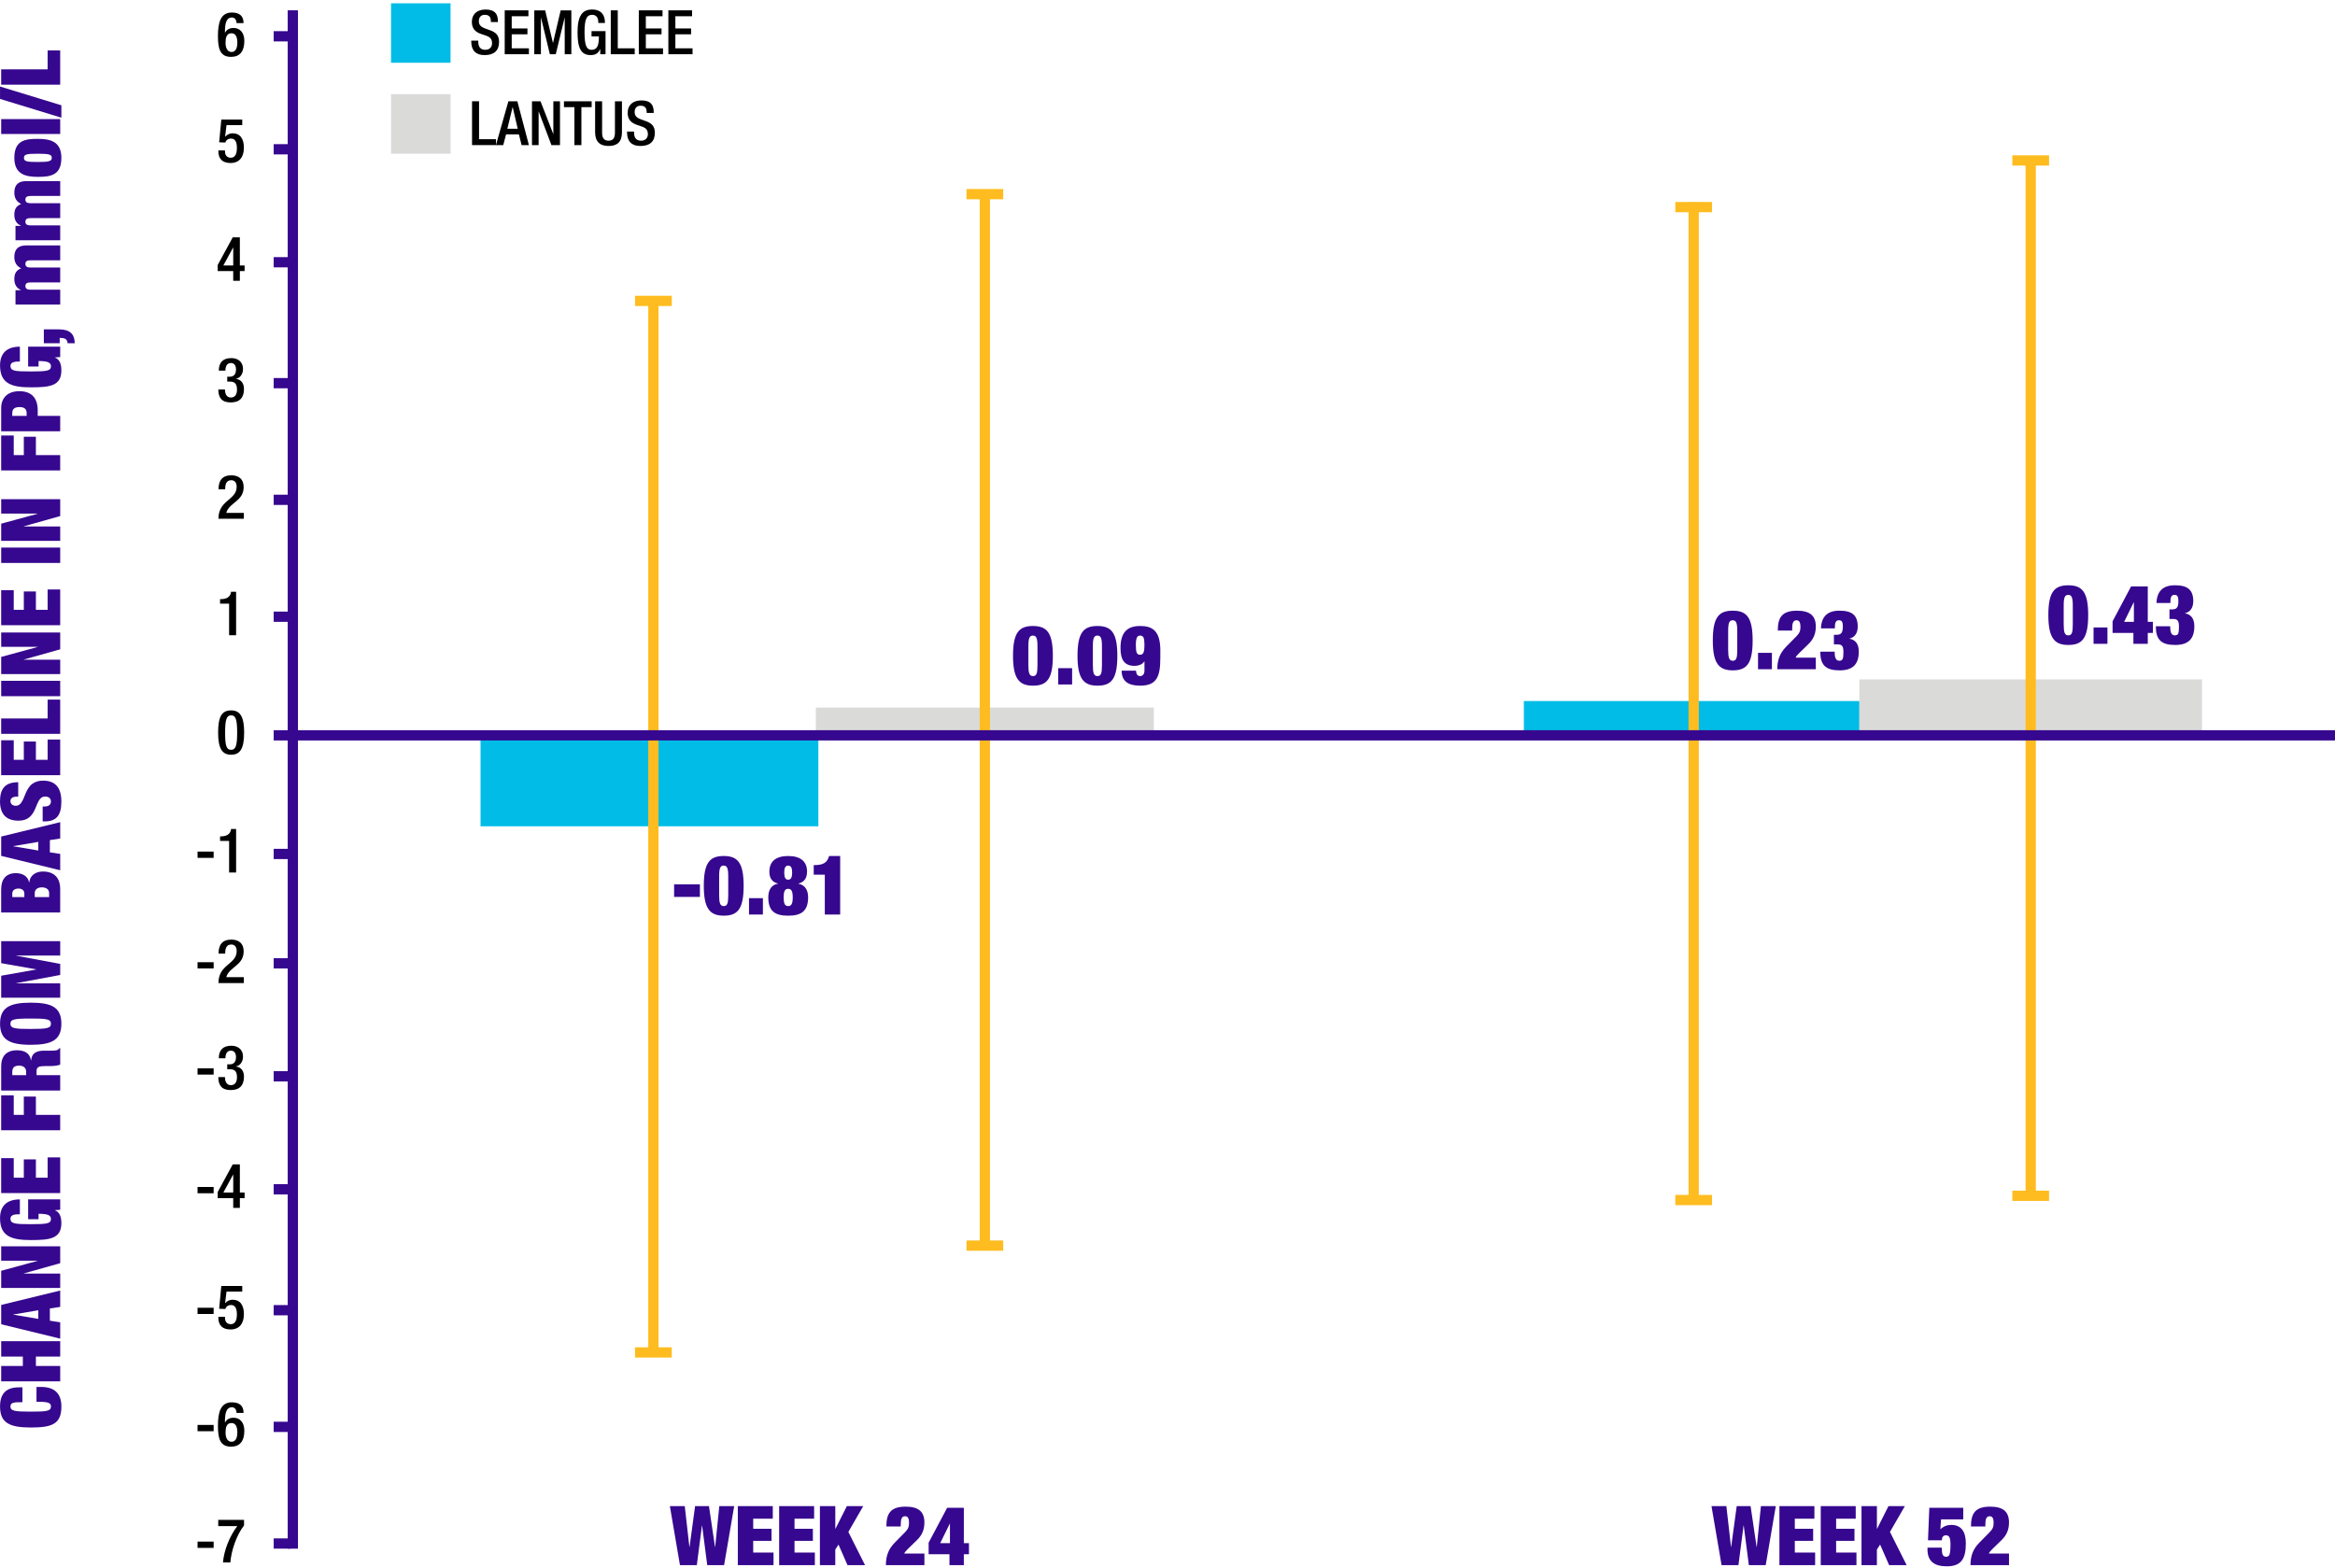
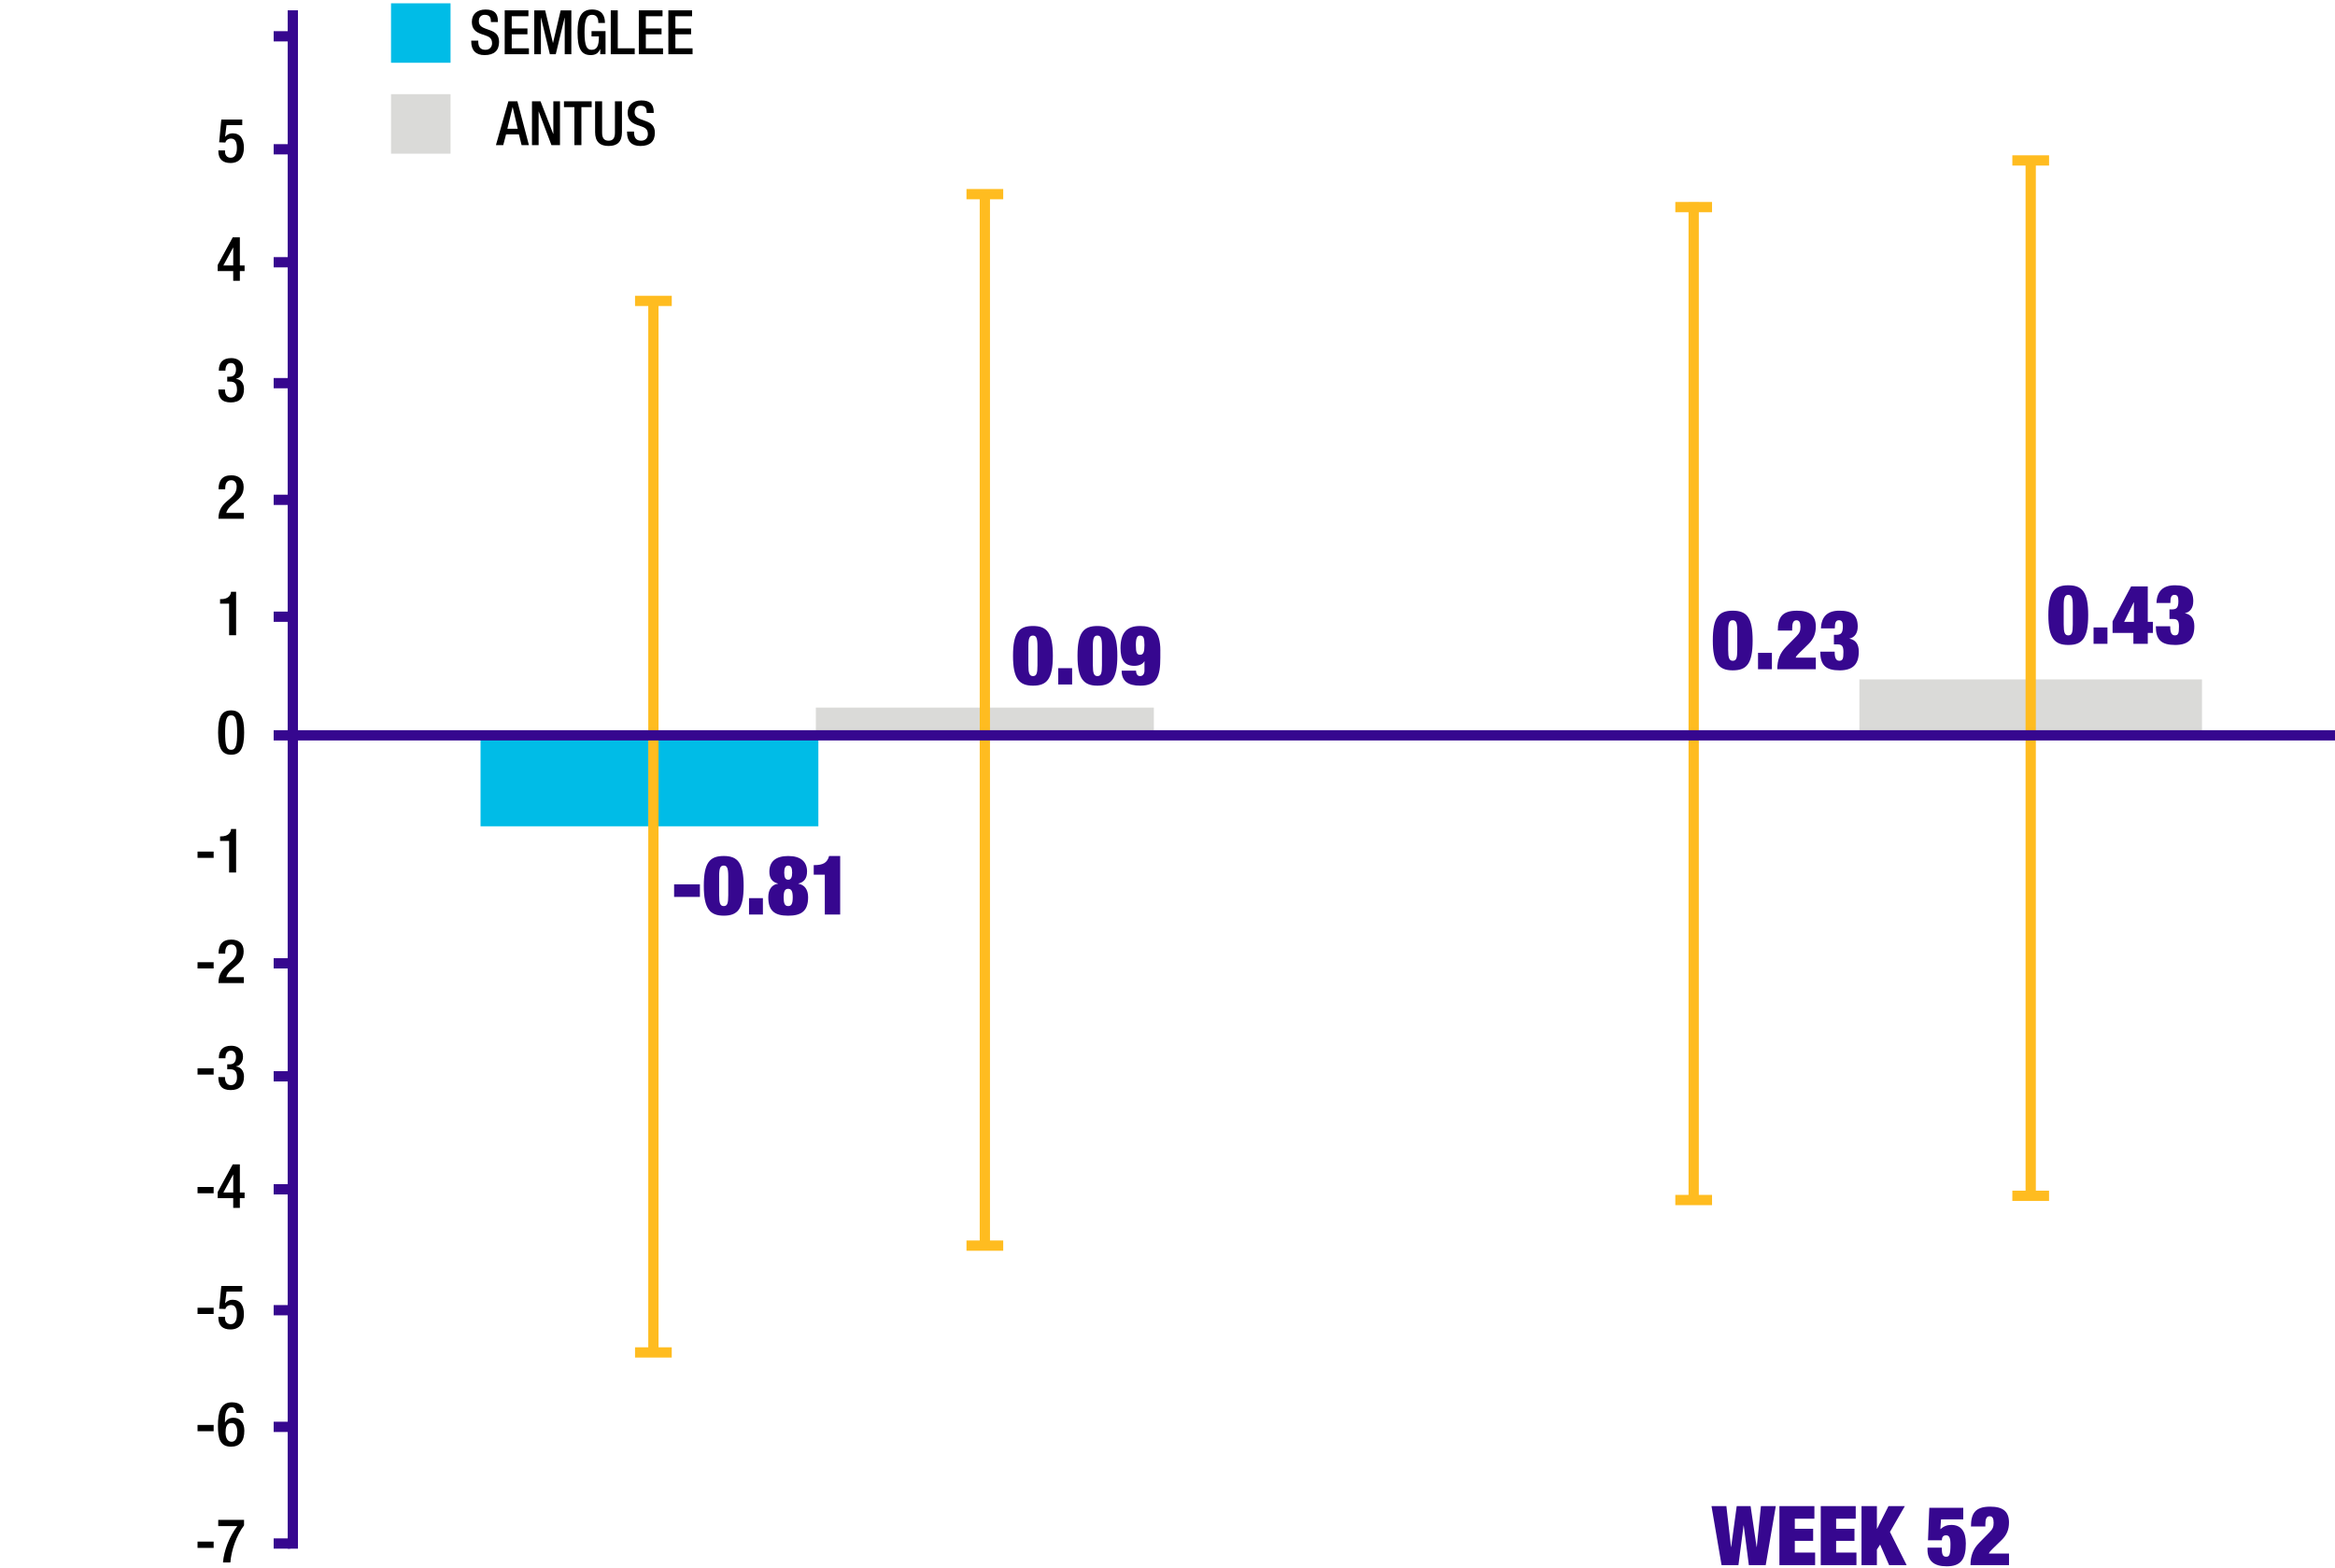
<svg xmlns="http://www.w3.org/2000/svg" width="600" height="403" fill="none">
  <g clip-path="url(#a)">
    <path fill-rule="evenodd" clip-rule="evenodd" d="M76.566 2.648v395.344H73.93V2.648h2.636Z" fill="#36078F" />
-     <path d="m175.955 387.064 1.19 10.492h.042l1.423-10.492h3.567l1.551 10.492h.042l1.062-10.492h3.822l-2.591 15.166h-4.331l-1.318-10.195h-.041l-1.318 10.195h-4.331l-2.591-15.166h3.822ZM198.577 387.065v3.227h-5.035v2.591h4.715v3.1h-4.715v3.016h5.224v3.228h-9.174v-15.166h8.985v.004ZM209.196 387.065v3.227h-5.035v2.591h4.715v3.1h-4.715v3.016h5.224v3.228h-9.174v-15.166h8.985v.004ZM214.636 387.064v5.819h.041l2.93-5.819h4.207l-3.823 6.628 4.29 8.538h-4.504l-2.316-5.288-.829 1.273v4.015h-3.95v-15.166h3.954ZM237.532 391.268c0 1.804-.573 3.209-1.868 4.482l-2.271 2.21c-.595.595-.915.915-1.039 1.296h5.182v2.975h-9.897c0-2.422.7-4.184 2.252-5.754l2.632-2.678c.851-.851 1.062-1.442 1.062-2.463 0-1.084-.275-1.68-1.02-1.68-.916 0-1.104.893-1.104 2.147v.49h-3.694c0-3.228.975-5.099 4.926-5.099 3.186 0 4.843 1.167 4.843 4.078l-.004-.004ZM247.667 387.488v9.091h1.318v2.847h-1.318v2.802h-3.695v-2.802h-5.351v-2.975l4.756-8.963h4.29Zm-6.075 9.091h2.505v-5.013h-.042l-2.463 5.013ZM4.832 356.531h.934v3.822h-.49c-1.57 0-2.59.064-2.59 1.085 0 1.19 1.167 1.337 5.204 1.337s5.205-.106 5.205-1.337c0-.912-.742-1.19-3.145-1.19h-.572v-3.823h1.148c3.506 0 5.246 1.699 5.246 5.035 0 4.504-2.38 5.393-7.86 5.393-5.479 0-7.9-1.19-7.9-5.415 0-3.122 1.423-4.907 4.82-4.907ZM.305 351.046H5.87v-2.421H.305v-3.951H15.47v3.951H9.226v2.421h6.244v3.951H.305v-3.951ZM.305 335.35l15.165-3.694v4.206l-2.655.403v3.145l2.655.403v4.206L.305 340.325v-4.975Zm9.539 3.589v-2.211l-6.436 1.085v.041l6.436 1.085ZM.305 326.58l9.343-2.55v-.041H.305v-3.695H15.47v4.331l-9.366 2.633v.041h9.366v3.694H.305v-4.417.004ZM5.107 308.229v3.822c-1.085 0-2.421.042-2.421 1.126 0 1.318 1.19 1.424 5.204 1.424 4.015 0 5.205-.106 5.205-1.337 0-.915-.742-1.337-3.186-1.337v1.401H7.23v-5.099h8.24v2.677l-1.337.087v.041c1.085.426 1.634 1.507 1.634 3.273 0 4.014-2.91 4.376-7.814 4.376-4.903 0-7.942-.893-7.942-5.63 0-3.122 1.74-4.82 5.099-4.82l-.004-.004ZM.305 297.628h3.227v5.035h2.59v-4.715h3.1v4.715h3.017v-5.223h3.227v9.174H.301v-8.986h.004ZM.305 281.483h3.227v5.035h2.59v-4.715h3.1v4.715h6.244v3.951H.301v-8.986h.004ZM.305 273.986c0-2.569 1.382-4.079 4.037-4.079 2.165 0 3.355.893 3.611 2.591h.042c.15-1.74 1.231-2.485 3.314-2.485h1.698c1.635 0 1.913-.128 2.252-.637h.211v4.207c-.49.256-1.552.384-2.55.384h-1.23c-1.658 0-2.294.211-2.294 1.273v1.062h6.074v3.95H.305v-6.266Zm6.417 2.316v-.806c0-1.04-.66-1.635-1.804-1.635-1.232 0-1.763.467-1.763 1.657v.788h3.567v-.004ZM7.89 257.674c5.416 0 7.878 1.209 7.878 5.415 0 4.207-2.485 5.416-7.878 5.416-5.393 0-7.878-1.296-7.878-5.416s2.444-5.415 7.878-5.415Zm5.2 5.415c0-1.231-1.272-1.337-5.204-1.337-4.353 0-5.204.211-5.204 1.36 0 1.231 1.4 1.318 5.204 1.318 4.143 0 5.205-.17 5.205-1.337v-.004ZM.305 250.75l8.985-1.593v-.042l-8.985-1.593v-5.649H15.47v3.695H4.172v.041l11.298 2.101v2.848l-11.298 2.101v.041H15.47v3.695H.305v-5.649.004ZM.305 228.488c0-2.422 1.167-4.097 3.78-4.097 1.827 0 3.1.869 3.397 2.38h.042c.15-1.785 1.634-2.802 3.483-2.802 2.953 0 4.46 1.657 4.46 4.523v6.01H.3v-6.01l.004-.004Zm5.95 2.06v-.934c0-.893-.742-1.273-1.53-1.273-.7 0-1.57.32-1.57 1.273v.934h3.1Zm6.368 0v-1.085c0-.828-.678-1.423-1.868-1.423-1.126 0-1.826.595-1.826 1.423v1.085h3.694ZM.305 214.981l15.165-3.694v4.206l-2.655.403v3.145l2.655.403v4.206L.305 219.956v-4.975Zm9.539 3.589v-2.211l-6.436 1.085v.041l6.436 1.085ZM4.64 201.023h.041v3.694H4.32c-.957 0-1.635.385-1.635 1.126 0 .829.637 1.232 1.337 1.232.975 0 1.552-.595 2.293-2.527.595-1.552 1.168-2.504 1.974-3.099.806-.595 1.72-.829 2.802-.829 3.122 0 4.673 1.785 4.673 5.374 0 3.589-1.295 5.099-4.312 5.099h-.49v-3.822h.34c1.19 0 1.785-.426 1.785-1.296 0-.87-.66-1.273-1.465-1.273-.49 0-.829.151-1.149.426-.426.384-.723.998-1.318 2.463-.893 2.188-2.06 3.314-4.417 3.314-3.1 0-4.738-1.657-4.738-4.971s1.4-4.907 4.628-4.907l.012-.004ZM.305 190.234h3.227v5.035h2.59v-4.715h3.1v4.715h3.017v-5.223h3.227v9.174H.301v-8.986h.004ZM.305 184.646h11.934v-4.862h3.227v8.812H.301v-3.95h.004ZM.305 174.96H15.47v3.951H.305v-3.951ZM.305 168.821l9.343-2.55v-.041H.305v-3.694H15.47v4.33l-9.366 2.633v.041h9.366v3.695H.305v-4.418.004ZM.305 151.682h3.227v5.035h2.59v-4.715h3.1v4.715h3.017v-5.223h3.227v9.173H.301v-8.985h.004ZM.305 140.72H15.47v3.95H.305v-3.95ZM.305 134.58l9.343-2.549v-.042H.305v-3.694H15.47v4.331l-9.366 2.632v.042h9.366v3.694H.305v-4.418.004ZM.305 111.917h3.227v5.036h2.59v-4.715h3.1v4.715h6.244v3.95H.301v-8.986h.004ZM.305 104.864c0-2.591 1.634-4.331 4.673-4.331 3.25 0 4.715 1.89 4.715 4.948v1.401h5.777v3.951H.305v-5.969Zm6.541 2.018v-.723c0-.851-.384-1.551-1.849-1.551-1.68 0-1.849.934-1.849 1.593v.678h3.694l.004.003ZM5.107 89.085v3.823c-1.085 0-2.421.04-2.421 1.126 0 1.318 1.19 1.423 5.204 1.423 4.015 0 5.205-.105 5.205-1.337 0-.915-.742-1.337-3.186-1.337v1.401H7.23v-5.099h8.24v2.678l-1.337.086v.042c1.085.425 1.634 1.506 1.634 3.272 0 4.015-2.91 4.376-7.814 4.376-4.903 0-7.942-.892-7.942-5.63 0-3.122 1.74-4.82 5.099-4.82l-.004-.004ZM11.264 84.645h3.886c2.72 0 4.015 1.126 4.056 3.567H17.38c-.106-.934-.531-1.36-1.804-1.36h-.234v1.36h-4.078v-3.567ZM5.446 68.949c-1.149-.531-1.762-1.507-1.762-2.889 0-2.018.975-2.994 3.122-2.994h8.665v3.823h-7.58c-.957 0-1.36.256-1.36.934s.444.934 1.337.934h7.603v3.822H7.868c-.934 0-1.337.256-1.337.934 0 .572.275.934 1.337.934h7.603v3.822H3.981v-3.694h1.401v-.041c-1.126-.49-1.698-1.443-1.698-2.784 0-1.423.444-2.27 1.762-2.801ZM5.446 52.42c-1.149-.531-1.762-1.507-1.762-2.889 0-2.018.975-2.994 3.122-2.994h8.665v3.823h-7.58c-.957 0-1.36.256-1.36.934s.444.934 1.337.934h7.603v3.822H7.868c-.934 0-1.337.256-1.337.934 0 .572.275.934 1.337.934h7.603v3.822H3.981v-3.694h1.401v-.041c-1.126-.49-1.698-1.443-1.698-2.783 0-1.424.444-2.271 1.762-2.802ZM9.717 35.684c3.208 0 6.051.678 6.051 4.884 0 4.44-2.696 4.885-6.033 4.885-3.099 0-6.051-.618-6.051-4.885 0-4.545 2.847-4.884 6.033-4.884Zm3.589 4.884c0-.85-.618-1.062-3.525-1.062-2.908 0-3.63.147-3.63 1.062s.741 1.062 3.588 1.062 3.567-.21 3.567-1.062ZM.305 30.607H15.47v3.823H.305v-3.823ZM.008 22.237l15.76 4.82v3.186l-15.76-4.82v-3.186ZM.305 17.819h11.934v-4.866h3.227v8.812H.301v-3.95l.004.003Z" fill="#36078F" />
    <path d="M60.669 152.08v11.174h-1.8v-8.112h-2.32v-1.168h.237c1.958 0 2.542-1.073 2.572-1.894h1.31Z" fill="#000" />
    <path fill-rule="evenodd" clip-rule="evenodd" d="M74.568 159.808h-4.244v-2.636h4.244v2.636Z" fill="#36078F" />
    <path d="M62.612 125.131c0 3.724-3.66 3.928-4.482 6.673h4.53v1.514h-6.533c0-4.877 4.685-4.749 4.685-8.221 0-.915-.38-1.687-1.39-1.687-1.39 0-1.563 1.295-1.563 2.335h-1.706c0-2.241.946-3.597 3.3-3.597 1.893 0 3.155.979 3.155 2.983h.004Z" fill="#000" />
    <path fill-rule="evenodd" clip-rule="evenodd" d="M74.568 129.767h-4.244v-2.636h4.244v2.636Z" fill="#36078F" />
    <path d="M62.44 94.883c0 1.246-.788 2.305-1.782 2.444v.049c1.375.143 2.034 1.261 2.034 2.587 0 2.271-1.138 3.457-3.408 3.457-2.271 0-3.186-1.182-3.186-3.329h1.706c0 1.009.346 2.068 1.529 2.068 1.122 0 1.563-.9 1.563-2.019 0-1.751-.791-2.067-1.86-2.067h-.649V96.81h.663c1.168 0 1.593-.806 1.593-1.894 0-.821-.361-1.627-1.295-1.627-1.138 0-1.42 1.01-1.42 1.958h-1.706c0-2.113 1.088-3.22 3.22-3.22 1.45 0 2.998.727 2.998 2.855Z" fill="#000" />
    <path fill-rule="evenodd" clip-rule="evenodd" d="M74.568 99.787h-4.244V97.15h4.244v2.636Z" fill="#36078F" />
-     <path d="M61.633 60.997v7.227h1.217v1.434h-1.217v2.509h-1.706v-2.508h-3.992V68.11l3.868-7.118h1.83v.004Zm-4.244 7.227h2.542v-4.606h-.03l-2.508 4.606h-.004Z" fill="#000" />
+     <path d="M61.633 60.997v7.227h1.217v1.434h-1.217v2.509h-1.706v-2.508h-3.992V68.11l3.868-7.118h1.83v.004Zm-4.244 7.227h2.542v-4.606h-.03l-2.508 4.606Z" fill="#000" />
    <path fill-rule="evenodd" clip-rule="evenodd" d="M74.568 68.713h-4.244v-2.636h4.244v2.636Z" fill="#36078F" />
    <path d="M62.248 30.722v1.434h-4.041l-.361 2.934.03.03c.52-.584 1.167-.866 1.894-.866 1.94 0 2.903 1.42 2.903 3.69 0 2.43-1.182 3.947-3.438 3.947-2.003 0-3.126-1.009-3.126-3.012v-.222h1.703v.252c0 1.043.583 1.627 1.468 1.627 1.025 0 1.593-.821 1.593-2.542 0-1.578-.504-2.384-1.499-2.384-.726 0-1.276.38-1.468 1.024l-1.593-.064.553-5.856h5.382v.008Z" fill="#000" />
    <path fill-rule="evenodd" clip-rule="evenodd" d="M74.568 39.682h-4.244v-2.637h4.244v2.637Z" fill="#36078F" />
-     <path d="M62.58 5.942h-1.8c-.016-.866-.457-1.45-1.199-1.45-1.39 0-1.78 1.469-1.78 3.66v.189l.048.03c.426-.791 1.168-1.183 2.177-1.183 1.529 0 2.76 1.104 2.76 3.33 0 2.666-1.152 4.1-3.423 4.1-2.873 0-3.36-2.225-3.36-5.366 0-3.517.713-6.03 3.567-6.03 2.004 0 3.013.9 3.013 2.716l-.004.004Zm-3.078 7.419c.946 0 1.484-.836 1.484-2.4 0-1.562-.49-2.413-1.499-2.413-1.325 0-1.529 1.197-1.529 2.478 0 1.405.554 2.335 1.548 2.335h-.004Z" fill="#000" />
    <path fill-rule="evenodd" clip-rule="evenodd" d="M74.568 10.646h-4.244V8.01h4.244v2.636Z" fill="#36078F" />
    <path d="M210.285 189.725H123.48v22.626h86.805v-22.626Z" fill="#00BCE7" />
    <path fill-rule="evenodd" clip-rule="evenodd" d="M169.214 76.127v271.437h-2.636V76.127h2.636Z" fill="#FFBC20" />
    <path fill-rule="evenodd" clip-rule="evenodd" d="M172.611 348.88h-9.433v-2.636h9.433v2.636ZM172.615 78.645h-9.437V76.01h9.437v2.636Z" fill="#FFBC20" />
    <path d="M296.489 181.843h-86.85v7.882h86.85v-7.882Z" fill="#DADAD8" />
    <path fill-rule="evenodd" clip-rule="evenodd" d="M254.384 49.075v271.038h-2.636V49.075h2.636Z" fill="#FFBC20" />
    <path fill-rule="evenodd" clip-rule="evenodd" d="M257.785 321.431h-9.437v-2.636h9.437v2.636ZM257.785 51.214h-9.437v-2.636h9.437v2.636Z" fill="#FFBC20" />
    <path d="M179.847 227.268v3.228h-6.628v-3.228h6.628ZM191.083 227.65c0 6.051-1.593 7.667-5.117 7.667-3.525 0-5.118-1.762-5.118-7.667 0-5.905 1.506-7.668 5.118-7.668 3.611 0 5.117 1.763 5.117 7.668Zm-6.289 2.444c0 1.977.256 2.76 1.168 2.76.911 0 1.167-.659 1.167-2.783v-4.865c0-2.211-.339-2.761-1.19-2.761s-1.148.678-1.148 2.678v4.971h.003ZM196.033 230.817v4.206h-3.566v-4.206h3.566ZM207.375 224.02c0 1.634-.723 2.696-2.229 3.039v.041c1.615.298 2.508 1.529 2.508 3.484 0 3.589-1.785 4.737-5.118 4.737s-5.118-1.103-5.118-4.737c0-1.977.892-3.25 2.508-3.484v-.041c-1.529-.362-2.229-1.382-2.229-3.039 0-2.655 1.679-4.033 4.843-4.033 3.163 0 4.843 1.401 4.843 4.033h-.008Zm-4.843 8.835c.723 0 1.168-.426 1.168-2.23 0-1.634-.362-2.21-1.19-2.21-.912 0-1.145.828-1.145 2.21 0 1.507.275 2.23 1.167 2.23Zm0-6.775c.701 0 1.021-.595 1.021-1.827 0-1.231-.298-1.804-1.04-1.804s-.998.701-.998 1.804c0 1.254.32 1.827 1.021 1.827h-.004ZM215.891 219.987v15.037h-3.95v-10.236h-2.847v-2.463h.064c2.335 0 3.397-.572 3.886-2.335h2.847v-.003ZM270.54 168.541c0 6.052-1.592 7.668-5.117 7.668s-5.118-1.763-5.118-7.668 1.506-7.667 5.118-7.667c3.611 0 5.117 1.762 5.117 7.667Zm-6.285 2.444c0 1.977.256 2.761 1.168 2.761.911 0 1.167-.659 1.167-2.783v-4.862c0-2.211-.339-2.761-1.19-2.761s-1.149.678-1.149 2.678v4.971l.004-.004ZM275.492 171.704v4.206h-3.566v-4.206h3.566ZM287.111 168.541c0 6.052-1.593 7.668-5.118 7.668-3.525 0-5.118-1.763-5.118-7.668s1.506-7.667 5.118-7.667c3.611 0 5.118 1.762 5.118 7.667Zm-6.289 2.444c0 1.977.256 2.761 1.167 2.761.912 0 1.168-.659 1.168-2.783v-4.862c0-2.211-.339-2.761-1.19-2.761-.852 0-1.149.678-1.149 2.678v4.971l.004-.004ZM298.156 167.204v1.827c0 4.756-.851 7.178-5.182 7.178-3.122 0-4.756-1.168-4.756-3.864h3.694c.064 1.02.425 1.401 1.085 1.401.572 0 1.084-.467 1.084-1.401v-2.399h-.041c-.339.7-1.337 1.167-2.55 1.167-2.508 0-3.566-1.506-3.566-4.568 0-3.822 1.551-5.671 5.035-5.671 3.058 0 5.204 1.103 5.204 6.33h-.007Zm-5.182 1.062c.851 0 1.103-.764 1.103-2.463 0-1.913-.256-2.463-1.126-2.463-.787 0-1.084.659-1.084 2.463 0 1.955.275 2.463 1.103 2.463h.004Z" fill="#36078F" />
-     <path d="M477.791 180.158H391.57v8.817h86.221v-8.817Z" fill="#00BCE7" />
    <path d="M565.82 174.599h-88.029v14.375h88.029v-14.375Z" fill="#DADAD8" />
    <path d="M450.357 164.606c0 6.052-1.593 7.668-5.118 7.668-3.525 0-5.118-1.763-5.118-7.668s1.506-7.667 5.118-7.667 5.118 1.762 5.118 7.667Zm-6.285 2.444c0 1.978.256 2.761 1.167 2.761s1.167-.659 1.167-2.783v-4.862c0-2.211-.339-2.76-1.19-2.76s-1.148.678-1.148 2.677v4.971l.004-.004ZM455.309 167.775v4.206h-3.567v-4.206h3.567ZM466.588 161.018c0 1.804-.572 3.209-1.868 4.482l-2.27 2.21c-.595.595-.915.915-1.04 1.296h5.182v2.975h-9.897c0-2.422.701-4.184 2.252-5.755l2.633-2.677c.851-.851 1.062-1.443 1.062-2.463 0-1.085-.275-1.68-1.021-1.68-.911 0-1.103.893-1.103 2.147v.489h-3.695c0-3.227.976-5.099 4.926-5.099 3.186 0 4.843 1.168 4.843 4.079l-.004-.004ZM477.355 161.082c0 1.616-.788 2.742-2.102 3.017v.041c1.552.298 2.38 1.382 2.38 3.314 0 3.273-1.551 4.821-4.926 4.821-3.589 0-4.971-1.36-4.971-4.802h3.695c0 1.04.105 2.335 1.167 2.335.934 0 1.085-.508 1.085-2.293 0-1.529-.445-1.914-1.465-1.914h-.976v-2.462h.426c1.19 0 1.868-.17 1.868-2.124 0-1.085-.211-1.616-.998-1.616-.851 0-1.062.659-1.062 2.083h-3.566c.105-3.036 1.698-4.546 4.737-4.546 3.25 0 4.715 1.149 4.715 4.143l-.007.003ZM536.578 158.081c0 6.051-1.593 7.667-5.118 7.667-3.525 0-5.118-1.762-5.118-7.667 0-5.905 1.506-7.668 5.118-7.668 3.611 0 5.118 1.763 5.118 7.668Zm-6.29 2.444c0 1.977.257 2.76 1.168 2.76.911 0 1.167-.659 1.167-2.783v-4.862c0-2.21-.339-2.76-1.19-2.76s-1.148.678-1.148 2.677v4.971l.003-.003ZM541.525 161.249v4.207h-3.566v-4.207h3.566ZM551.889 150.712v9.091h1.319v2.847h-1.319v2.802h-3.694v-2.802h-5.351v-2.975l4.756-8.963h4.289Zm-6.074 9.091h2.508v-5.013h-.041l-2.463 5.013h-.004ZM563.575 154.556c0 1.616-.787 2.742-2.101 3.017v.041c1.551.298 2.38 1.382 2.38 3.314 0 3.273-1.552 4.821-4.926 4.821-3.589 0-4.971-1.36-4.971-4.802h3.694c0 1.04.106 2.335 1.168 2.335.934 0 1.084-.508 1.084-2.293 0-1.529-.444-1.913-1.464-1.913h-.976v-2.463h.426c1.19 0 1.868-.17 1.868-2.124 0-1.085-.211-1.616-.998-1.616-.852 0-1.062.659-1.062 2.083h-3.567c.106-3.036 1.699-4.546 4.738-4.546 3.25 0 4.715 1.149 4.715 4.143l-.008.003ZM443.608 387.064l1.19 10.492h.041l1.424-10.492h3.566l1.551 10.492h.042l1.062-10.492h3.822l-2.591 15.166h-4.33l-1.319-10.195h-.041l-1.318 10.195h-4.331l-2.591-15.166h3.823ZM466.226 387.065v3.227h-5.035v2.591h4.715v3.1h-4.715v3.016h5.223v3.228h-9.174v-15.166h8.986v.004ZM476.845 387.065v3.227h-5.035v2.591h4.715v3.1h-4.715v3.016h5.223v3.228h-9.174v-15.166h8.986v.004ZM482.288 387.064v5.819h.042l2.93-5.819h4.206l-3.822 6.628 4.289 8.538h-4.504l-2.316-5.288-.829 1.273v4.015h-3.95v-15.166h3.954ZM504.48 387.488v2.975h-5.713l-.17 2.527c.829-.742 1.721-1.104 2.783-1.104 2.486 0 3.759 1.593 3.759 4.779 0 4.12-1.337 5.864-4.926 5.864-3.273 0-4.926-1.401-4.926-4.312v-.49h3.694v.445c0 1.337.298 1.89 1.085 1.89.787 0 1.126-.339 1.126-3.186 0-1.615-.297-2.316-1.126-2.316-.764 0-1.085.467-1.085 1.273h-3.566l.339-8.345h8.729-.003ZM516.229 391.268c0 1.804-.572 3.209-1.868 4.482l-2.271 2.21c-.595.595-.911.915-1.039 1.296h5.182v2.975h-9.897c0-2.422.7-4.184 2.252-5.754l2.632-2.678c.851-.851 1.062-1.442 1.062-2.463 0-1.084-.275-1.68-1.02-1.68-.915 0-1.104.893-1.104 2.147v.49h-3.694c0-3.228.975-5.099 4.926-5.099 3.186 0 4.843 1.167 4.843 4.078l-.004-.004Z" fill="#36078F" />
    <path d="M115.772.84h-15.293v15.293h15.293V.84Z" fill="#00BCE7" />
    <path d="M127.94 5.367v.301h-1.8V5.48c0-.772-.188-1.672-1.578-1.672-.9 0-1.514.554-1.514 1.627 0 .945.475 1.469 1.687 1.91l1.217.44c1.276.474 2.289 1.137 2.289 2.982 0 2.241-1.276 3.394-3.724 3.394-2.241 0-3.423-1.198-3.423-3.488v-.222h1.8v.252c0 1.53.727 2.098 1.845 2.098 1.119 0 1.702-.787 1.702-1.642 0-1.167-.534-1.642-1.547-1.988l-1.232-.426c-1.514-.52-2.414-1.374-2.414-3.107 0-1.988 1.326-3.186 3.518-3.186 2.191 0 3.17.946 3.17 2.919l.004-.004ZM135.785 2.666V4.18h-4.293v3.126h4.04V8.82h-4.04v3.596h4.417v1.514h-6.218V2.663h6.09l.004.003ZM140.089 2.667l1.988 8.35h.031l1.958-8.35h2.745v11.268h-1.702V4.56h-.03l-2.271 9.374h-1.514l-2.271-9.374h-.03v9.374h-1.706V2.667h2.809-.007ZM155.443 5.778v.124h-1.706V5.7c0-.41-.049-1.895-1.578-1.895-1.375 0-1.958 1.044-1.958 4.467 0 3.596.598 4.53 1.815 4.53 1.389 0 1.879-1.024 1.879-3.378V9.36h-1.894V8.003h3.596v5.932h-1.356v-1.31h-.03c-.534 1.182-1.295 1.528-2.463 1.528-2.368 0-3.344-1.657-3.344-5.837s1.168-5.871 3.74-5.871 3.299 1.687 3.299 3.329v.004ZM158.742 2.666v9.75h4.353v1.514h-6.154V2.663h1.801v.003ZM170.244 2.666V4.18h-4.293v3.126h4.04V8.82h-4.04v3.596h4.417v1.514h-6.218V2.663h6.09l.004.003ZM177.835 2.666V4.18h-4.293v3.126h4.041V8.82h-4.041v3.596h4.418v1.514h-6.218V2.663h6.09l.003.003Z" fill="#000" />
    <path d="M115.772 24.2h-15.293v15.294h15.293V24.2Z" fill="#DADAD8" />
-     <path d="M123.097 26.026v9.75h4.353v1.514h-6.153V26.023h1.8v.003Z" fill="#000" />
    <path d="m132.941 26.026 2.968 11.267h-1.879l-.693-2.76h-3.299l-.727 2.76h-1.879l3.204-11.267h2.305Zm-2.572 7.068h2.666l-1.295-5.555h-.03l-1.341 5.555ZM138.891 26.026l3.265 8.394h.03v-8.395h1.706v11.268H141.7l-3.265-8.616h-.03v8.616h-1.706V26.026h2.192ZM152.034 26.026v1.513h-2.637v9.75h-1.8v-9.75h-2.681v-1.514h7.118ZM154.716 26.026v8.077c0 1.42.554 2.053 1.657 2.053 1.104 0 1.642-.633 1.642-2.053v-8.078h1.8v7.954c0 2.414-1.122 3.536-3.438 3.536s-3.457-1.197-3.457-3.55v-7.94h1.8-.004ZM167.971 28.723v.3h-1.8v-.188c0-.771-.188-1.672-1.578-1.672-.9 0-1.513.554-1.513 1.627 0 .946.474 1.47 1.687 1.91l1.216.44c1.277.475 2.29 1.138 2.29 2.983 0 2.24-1.277 3.393-3.725 3.393-2.241 0-3.423-1.197-3.423-3.487v-.222h1.8v.252c0 1.529.727 2.098 1.845 2.098 1.119 0 1.706-.788 1.706-1.642 0-1.168-.534-1.642-1.547-1.989l-1.232-.425c-1.514-.52-2.414-1.375-2.414-3.107 0-1.989 1.326-3.186 3.518-3.186 2.191 0 3.17.945 3.17 2.918v-.003Z" fill="#000" />
    <path fill-rule="evenodd" clip-rule="evenodd" d="M436.525 52.024v256.374h-2.636V52.024h2.636Z" fill="#FFBC20" />
    <path fill-rule="evenodd" clip-rule="evenodd" d="M439.926 309.714h-9.438v-2.636h9.438v2.636ZM439.926 54.543h-9.438v-2.636h9.438v2.636ZM523.126 40.412v266.895h-2.636V40.412h2.636Z" fill="#FFBC20" />
    <path fill-rule="evenodd" clip-rule="evenodd" d="M526.523 308.626h-9.433v-2.636h9.433v2.636ZM526.527 42.55h-9.437v-2.636h9.437v2.637Z" fill="#FFBC20" />
    <path fill-rule="evenodd" clip-rule="evenodd" d="M600.001 190.29H75.248v-2.636h524.753v2.636Z" fill="#36078F" />
    <path d="M62.737 188.259c0 4.071-1.01 5.698-3.344 5.698-2.335 0-3.344-1.642-3.344-5.698 0-4.056.93-5.698 3.344-5.698 2.414 0 3.344 1.8 3.344 5.698Zm-3.344 4.436c1.246 0 1.548-1.296 1.548-4.433 0-3.393-.396-4.432-1.548-4.432-1.152 0-1.548 1.058-1.548 4.432 0 3.375.332 4.433 1.548 4.433Z" fill="#000" />
    <path fill-rule="evenodd" clip-rule="evenodd" d="M74.568 190.29h-4.244v-2.636h4.244v2.636Z" fill="#36078F" />
    <path d="M54.897 218.855v1.609h-4.135v-1.609h4.135ZM60.67 213.048v11.173h-1.8v-8.112h-2.32v-1.167h.238c1.958 0 2.542-1.073 2.572-1.894h1.31Z" fill="#000" />
-     <path fill-rule="evenodd" clip-rule="evenodd" d="M74.568 220.773h-4.244v-2.636h4.244v2.636Z" fill="#36078F" />
    <path d="M54.897 366.194v1.608h-4.135v-1.608h4.135ZM62.58 363.102h-1.8c-.016-.866-.457-1.45-1.199-1.45-1.39 0-1.78 1.469-1.78 3.661v.188l.048.03c.426-.79 1.168-1.182 2.177-1.182 1.529 0 2.76 1.103 2.76 3.329 0 2.666-1.152 4.101-3.423 4.101-2.873 0-3.36-2.226-3.36-5.366 0-3.518.713-6.03 3.567-6.03 2.004 0 3.013.9 3.013 2.716l-.004.003Zm-3.078 7.415c.946 0 1.484-.836 1.484-2.398 0-1.563-.49-2.414-1.499-2.414-1.325 0-1.529 1.197-1.529 2.478 0 1.404.554 2.334 1.548 2.334h-.004Z" fill="#000" />
    <path fill-rule="evenodd" clip-rule="evenodd" d="M74.568 368.007h-4.244v-2.637h4.244v2.637Z" fill="#36078F" />
    <path d="M54.897 336.072v1.608h-4.135v-1.608h4.135ZM62.248 330.487v1.434h-4.041l-.361 2.934.03.03c.52-.584 1.167-.866 1.894-.866 1.94 0 2.903 1.42 2.903 3.691 0 2.429-1.182 3.946-3.438 3.946-2.003 0-3.126-1.009-3.126-3.012v-.223h1.703v.253c0 1.043.583 1.627 1.468 1.627 1.025 0 1.593-.821 1.593-2.542 0-1.578-.504-2.384-1.499-2.384-.726 0-1.276.38-1.468 1.024l-1.593-.064.553-5.856h5.382v.008Z" fill="#000" />
    <path fill-rule="evenodd" clip-rule="evenodd" d="M74.568 338.026h-4.244v-2.636h4.244v2.636Z" fill="#36078F" />
    <path d="M54.897 305.045v1.608h-4.135v-1.608h4.135ZM61.633 299.238v7.227h1.217v1.435h-1.217v2.508h-1.706V307.9h-3.992v-1.548l3.868-7.118h1.83v.004Zm-4.244 7.227h2.542v-4.606h-.03l-2.508 4.606h-.004Z" fill="#000" />
    <path fill-rule="evenodd" clip-rule="evenodd" d="M74.568 306.954h-4.244v-2.636h4.244v2.636Z" fill="#36078F" />
    <path d="M54.897 274.547v1.608h-4.135v-1.608h4.135ZM62.44 271.598c0 1.247-.788 2.305-1.782 2.444v.049c1.375.143 2.034 1.262 2.034 2.587 0 2.271-1.138 3.458-3.408 3.458-2.271 0-3.186-1.183-3.186-3.329h1.706c0 1.009.346 2.067 1.529 2.067 1.122 0 1.563-.9 1.563-2.019 0-1.751-.791-2.067-1.86-2.067h-.649v-1.262h.663c1.168 0 1.593-.806 1.593-1.894 0-.821-.361-1.627-1.295-1.627-1.138 0-1.42 1.01-1.42 1.959h-1.706c0-2.113 1.088-3.22 3.22-3.22 1.45 0 2.998.726 2.998 2.854Z" fill="#000" />
    <path fill-rule="evenodd" clip-rule="evenodd" d="M74.568 277.918h-4.244v-2.636h4.244v2.636Z" fill="#36078F" />
    <path d="M54.897 247.276v1.608h-4.135v-1.608h4.135ZM62.614 244.45c0 3.725-3.66 3.928-4.482 6.674h4.53v1.514H56.13c0-4.877 4.685-4.749 4.685-8.221 0-.916-.38-1.688-1.39-1.688-1.39 0-1.563 1.296-1.563 2.335h-1.706c0-2.24.945-3.596 3.3-3.596 1.894 0 3.155.979 3.155 2.982h.004Z" fill="#000" />
    <path fill-rule="evenodd" clip-rule="evenodd" d="M74.568 248.887h-4.244v-2.637h4.244v2.637Z" fill="#36078F" />
    <path d="M54.897 396.179v1.608h-4.135v-1.608h4.135ZM62.708 390.59v1.42c-1.988 2.587-3.299 6.579-3.517 9.532h-1.895c.238-3.047 1.688-6.753 3.676-9.344H56.08v-1.608h6.628Z" fill="#000" />
    <path fill-rule="evenodd" clip-rule="evenodd" d="M74.568 397.987h-4.244v-2.636h4.244v2.636Z" fill="#36078F" />
  </g>
  <defs>
    <clipPath id="a">
      <path fill="#fff" transform="translate(0 .84)" d="M0 0h600v401.689H0z" />
    </clipPath>
  </defs>
</svg>